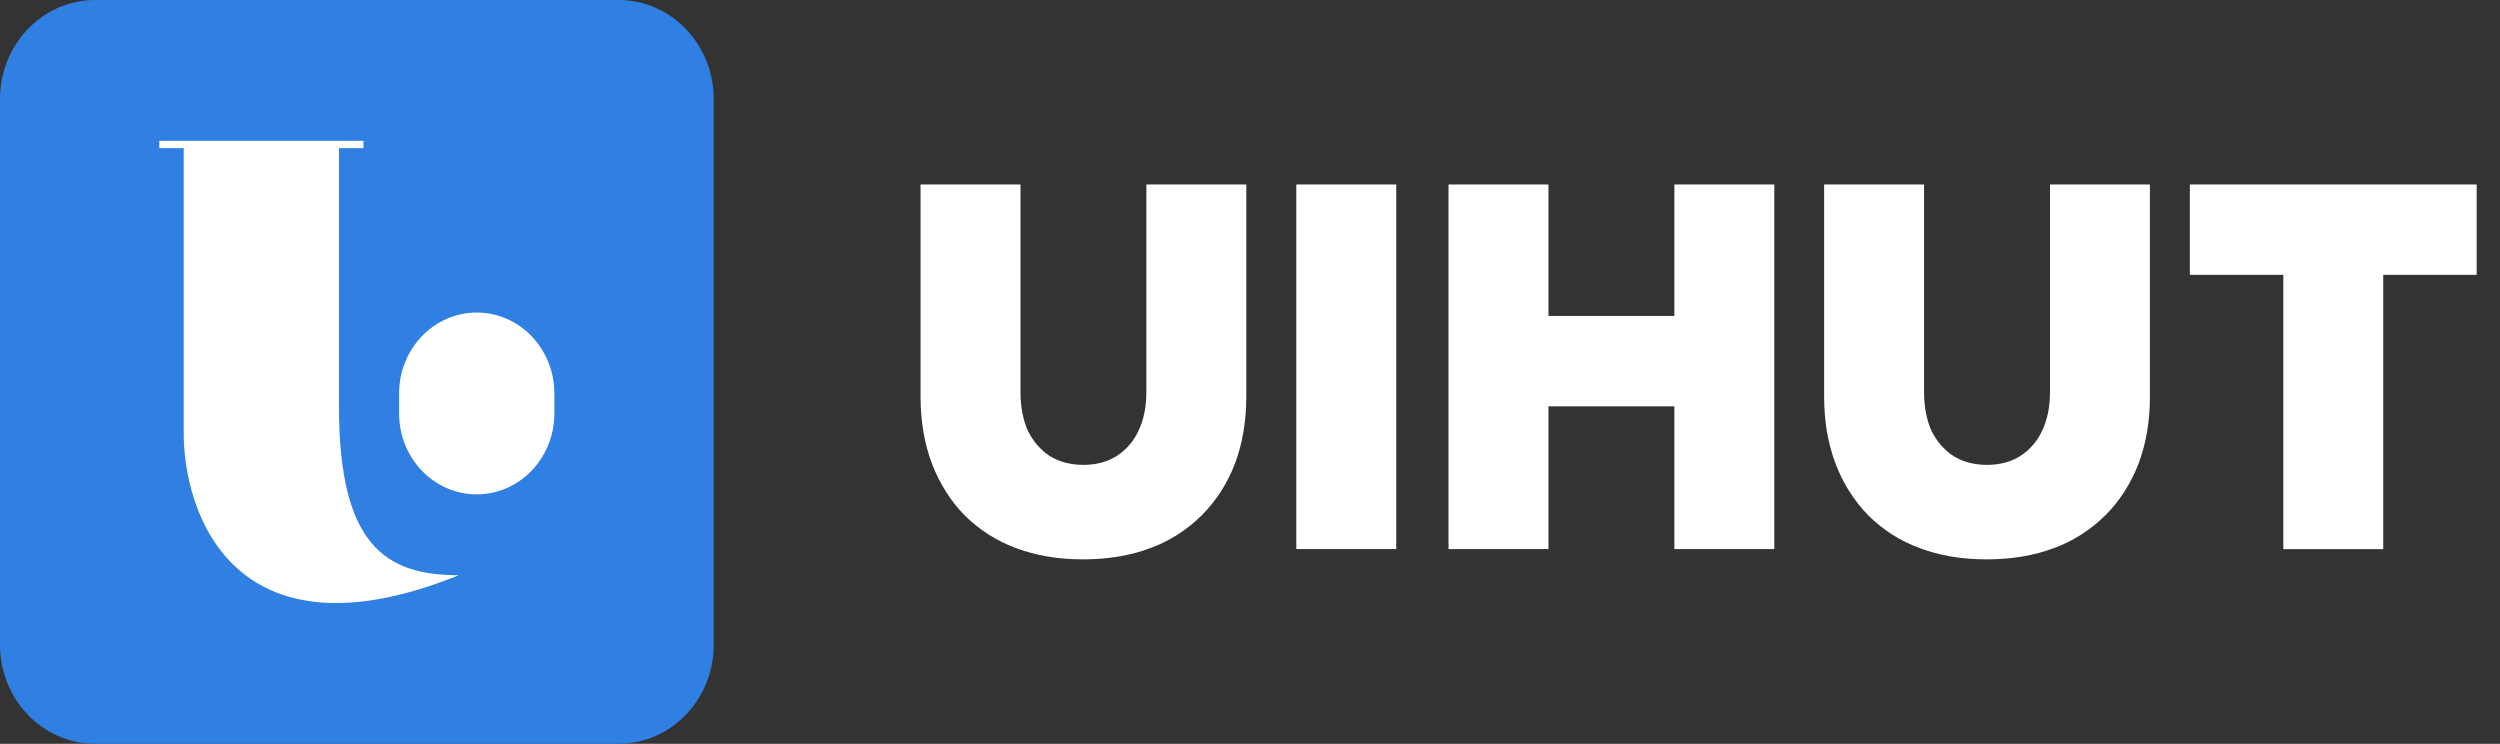
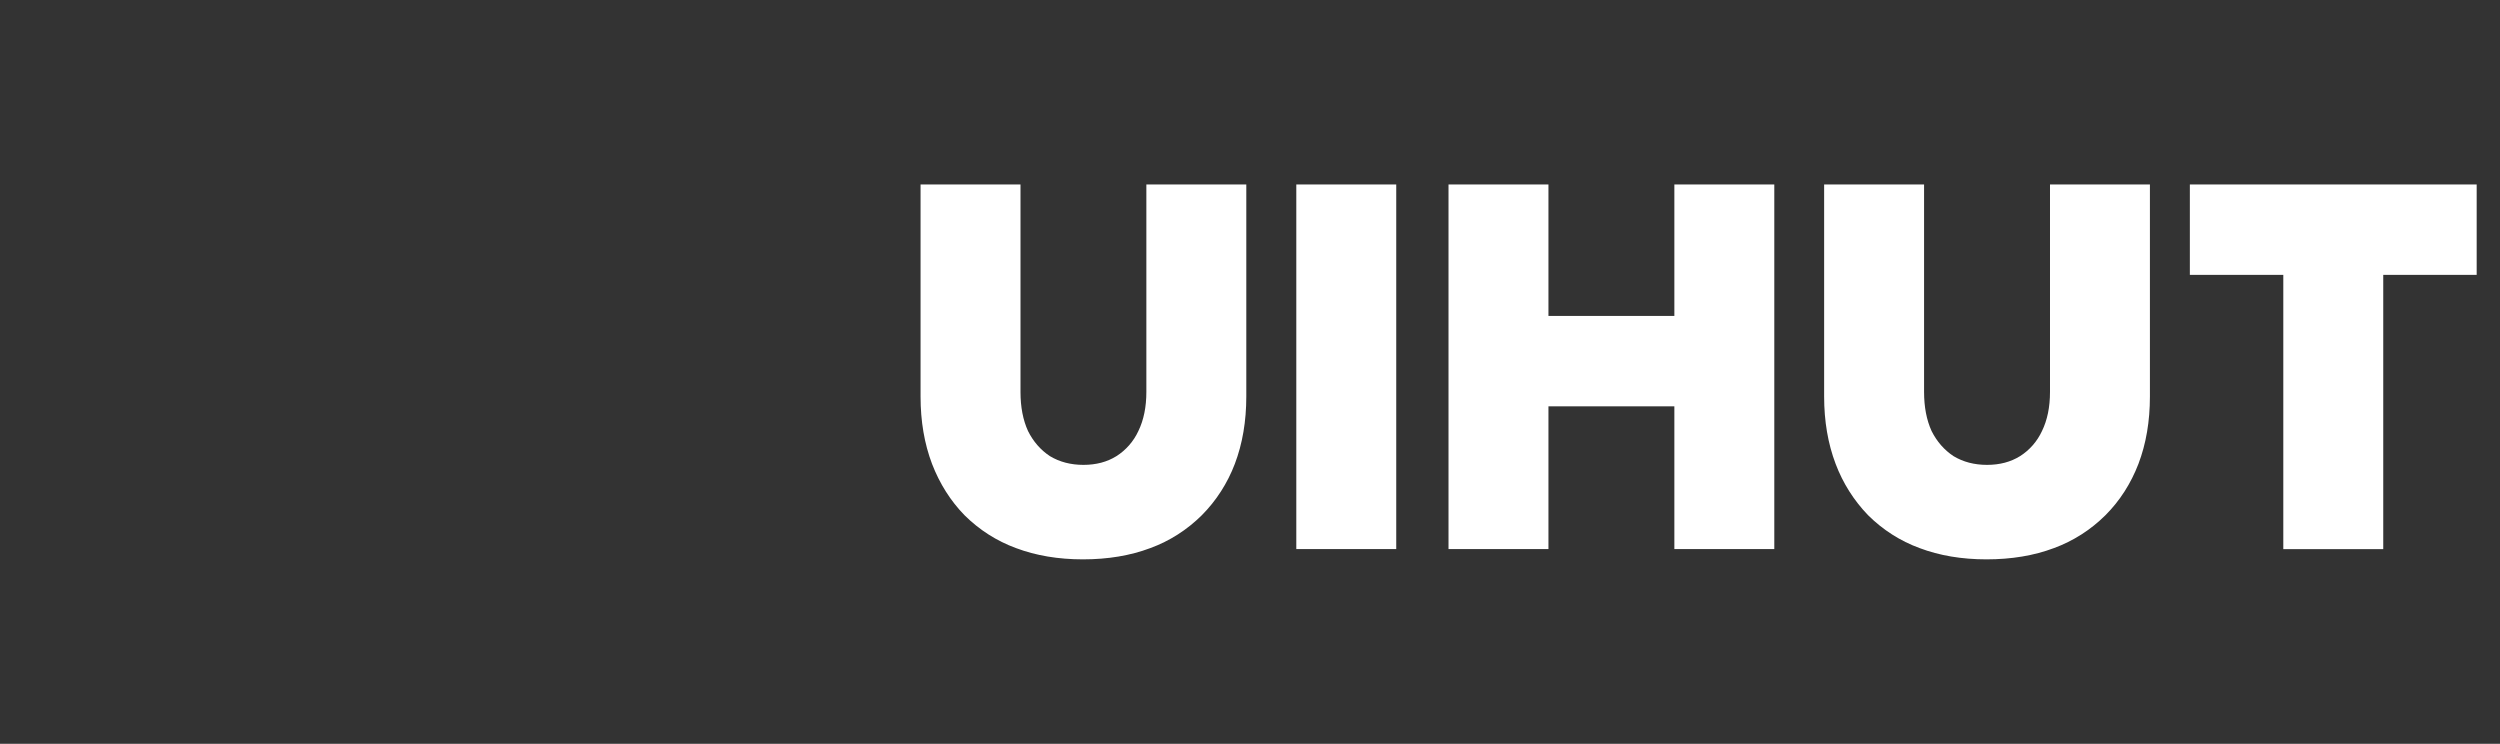
<svg xmlns="http://www.w3.org/2000/svg" width="121" height="36" viewBox="0 0 121 36" fill="none">
  <rect x="0" y="0" width="121" height="36" fill="#333333" stroke="none" />
-   <path d="M0 4.799C0 2.149 2.062 0 4.606 0H29.939C32.484 0 34.545 2.149 34.545 4.799V31.199C34.545 33.85 32.484 35.998 29.939 35.998H4.606C2.062 36 0 33.852 0 31.201V4.799Z" fill="#3080E3" />
-   <path d="M19.316 19.043C19.316 16.881 20.999 15.127 23.074 15.127C25.148 15.127 26.831 16.88 26.831 19.043V20.012C26.831 22.173 25.148 23.927 23.074 23.927C20.999 23.927 19.316 22.175 19.316 20.012V19.043Z" fill="white" />
-   <path fill-rule="evenodd" clip-rule="evenodd" d="M16.405 19.656V7.169H17.59V6.814H7.711V7.169H8.891V20.829C8.845 24.978 11.443 32.187 22.206 27.841C18.669 27.841 16.405 26.406 16.405 19.658V19.656Z" fill="white" />
  <path d="M52.415 27.073C51.222 27.073 50.141 26.892 49.173 26.527C48.242 26.186 47.392 25.643 46.682 24.936C46.005 24.241 45.481 23.411 45.11 22.451C44.739 21.472 44.555 20.387 44.555 19.194V8.928H49.392V18.97C49.392 19.7 49.513 20.328 49.755 20.86C50.012 21.374 50.367 21.78 50.818 22.078C51.286 22.359 51.826 22.5 52.439 22.5C53.052 22.5 53.584 22.359 54.034 22.078C54.496 21.786 54.865 21.363 55.098 20.86C55.355 20.33 55.484 19.7 55.484 18.97V8.928H60.321V19.194C60.321 20.387 60.137 21.474 59.766 22.451C59.411 23.386 58.867 24.234 58.169 24.936C57.458 25.643 56.609 26.186 55.677 26.527C54.709 26.892 53.622 27.073 52.412 27.073H52.415ZM62.741 26.576V8.928H67.578V26.576H62.741ZM70.108 26.576V8.928H74.945V15.292H81.039V8.928H85.876V26.576H81.039V19.666H74.945V26.576H70.108ZM96.147 27.073C94.954 27.073 93.873 26.892 92.907 26.527C91.975 26.186 91.126 25.643 90.415 24.936C89.73 24.228 89.195 23.382 88.844 22.451C88.473 21.472 88.288 20.387 88.288 19.194V8.928H93.125V18.97C93.125 19.7 93.246 20.328 93.488 20.86C93.746 21.374 94.101 21.78 94.552 22.078C95.02 22.359 95.559 22.5 96.172 22.5C96.785 22.5 97.317 22.359 97.769 22.078C98.231 21.786 98.6 21.363 98.833 20.86C99.091 20.33 99.22 19.7 99.22 18.97V8.928H104.056V19.194C104.056 20.387 103.872 21.474 103.501 22.451C103.13 23.411 102.598 24.241 101.904 24.936C101.193 25.643 100.344 26.186 99.412 26.527C98.444 26.892 97.357 27.073 96.147 27.073ZM110.512 26.576V13.302H105.989V8.928H119.871V13.303H115.349V26.578H110.512V26.576Z" fill="white" />
</svg>